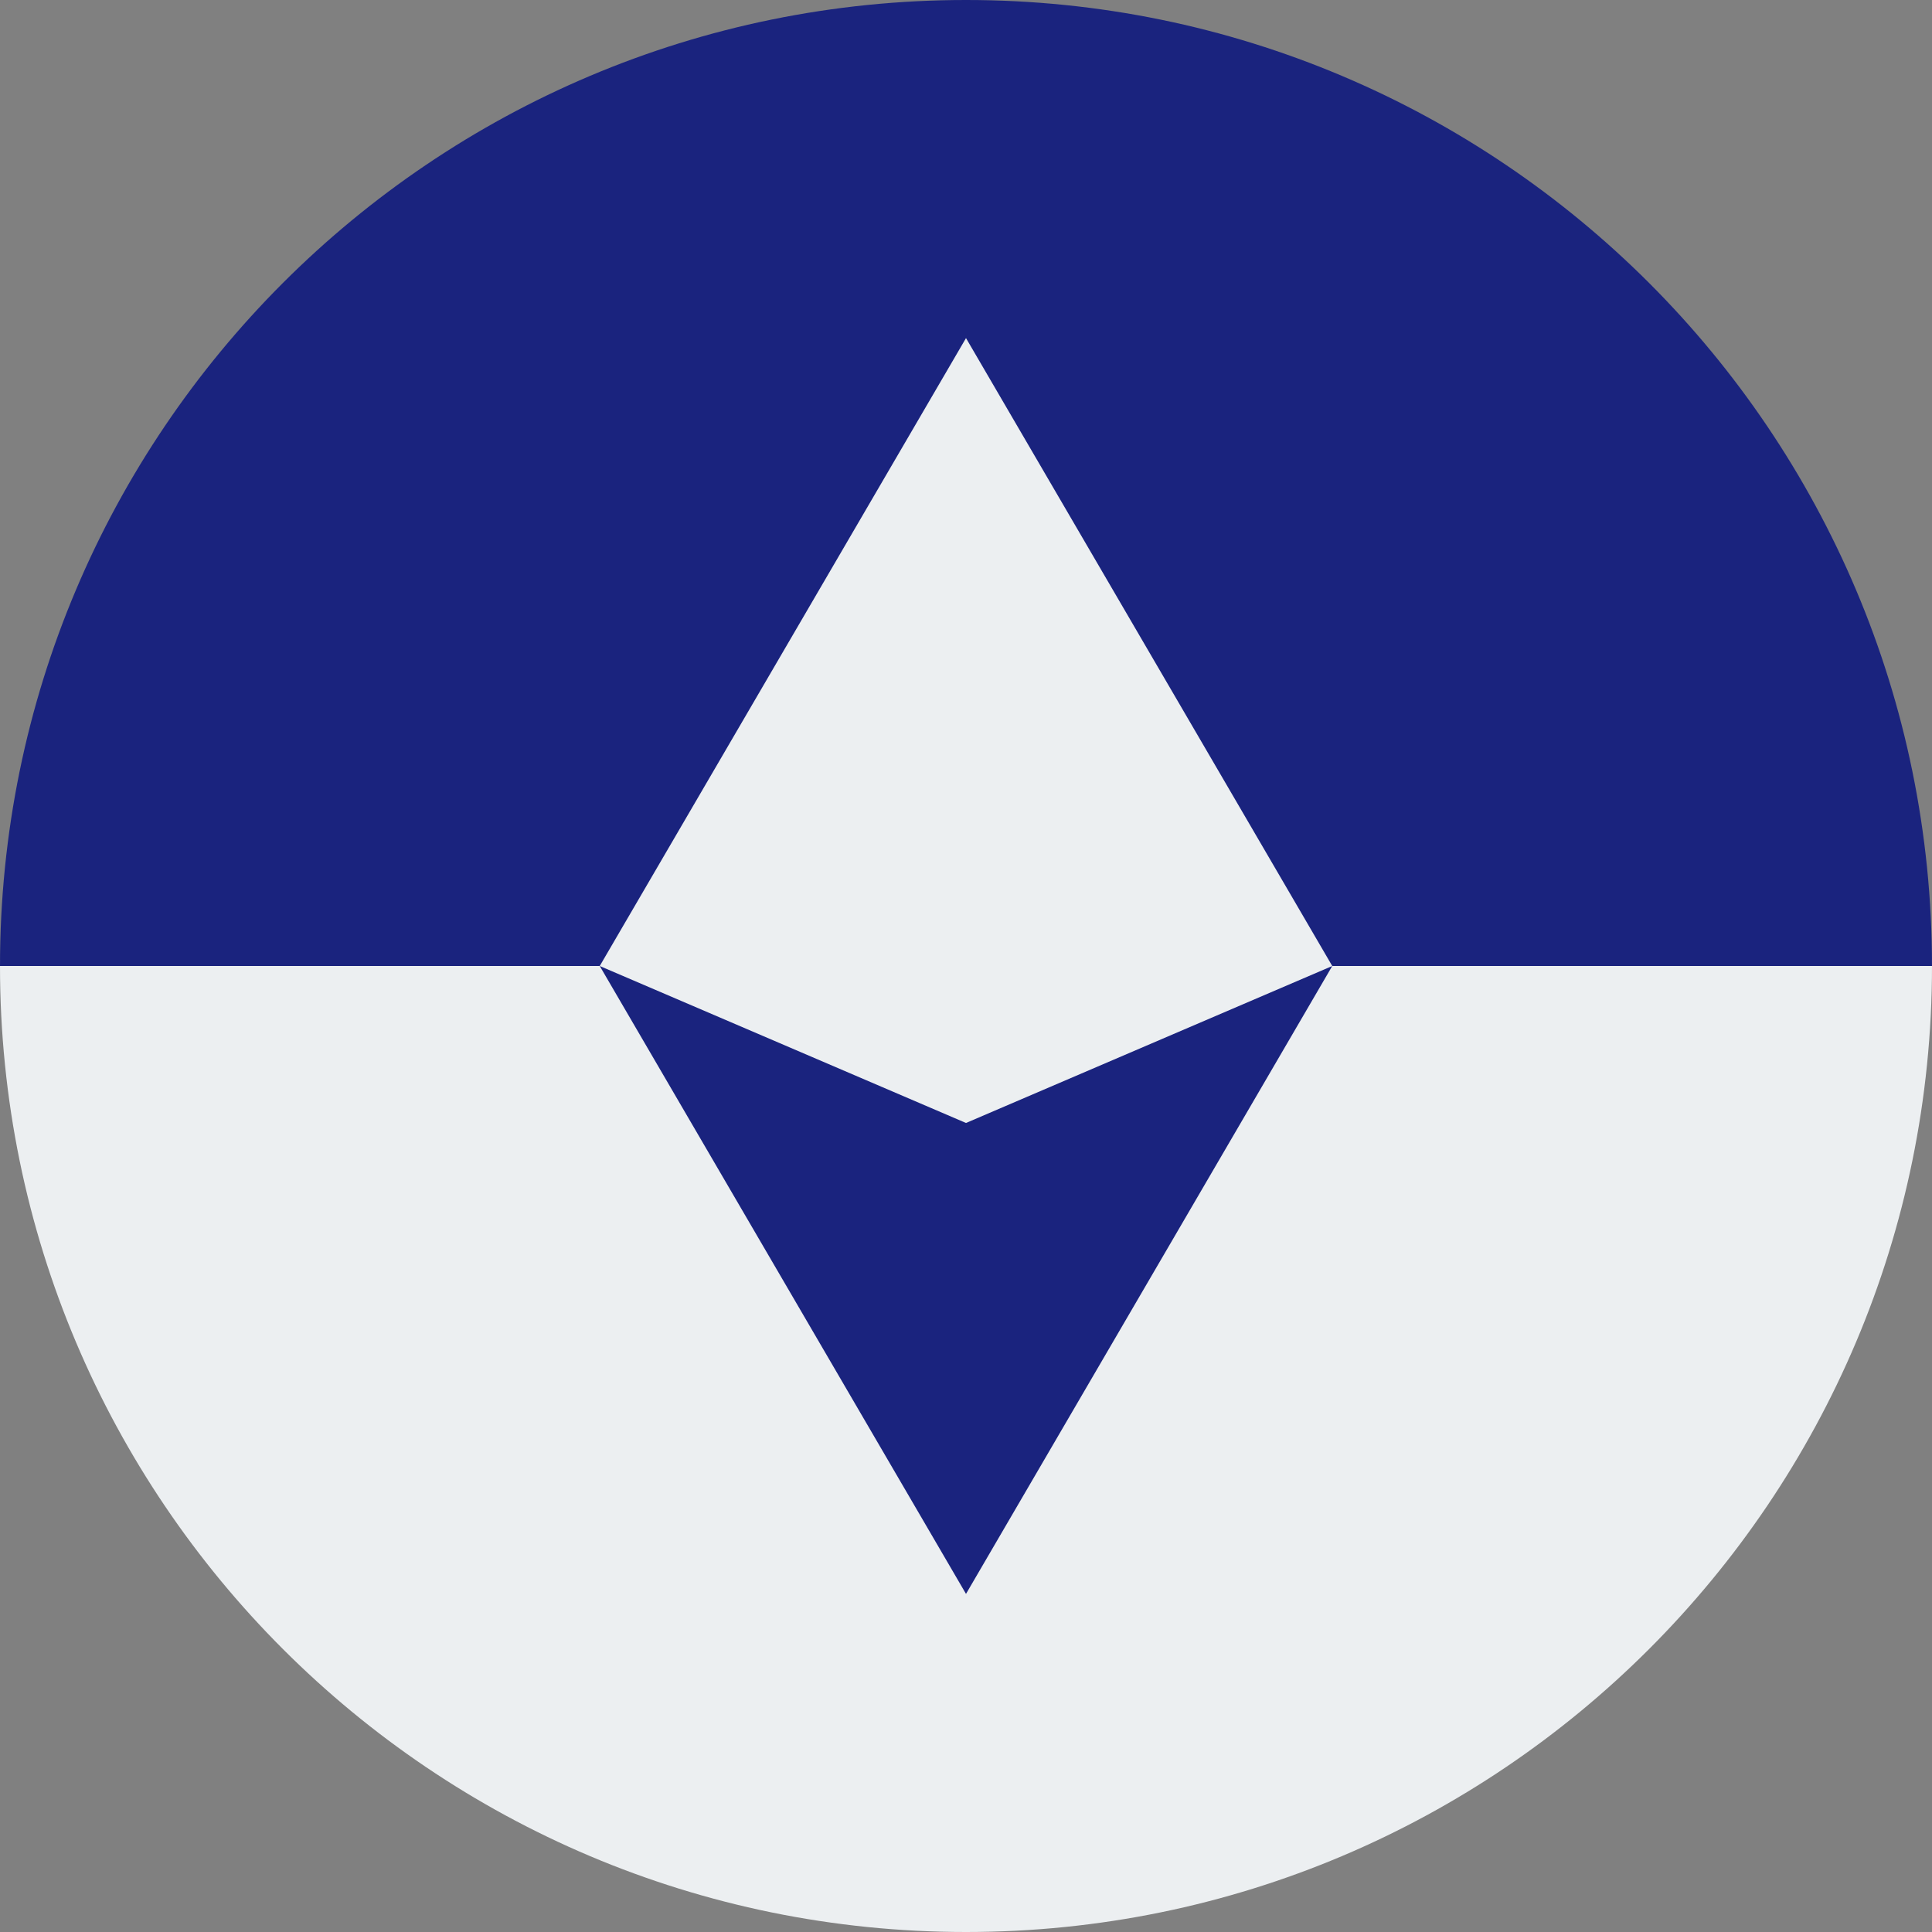
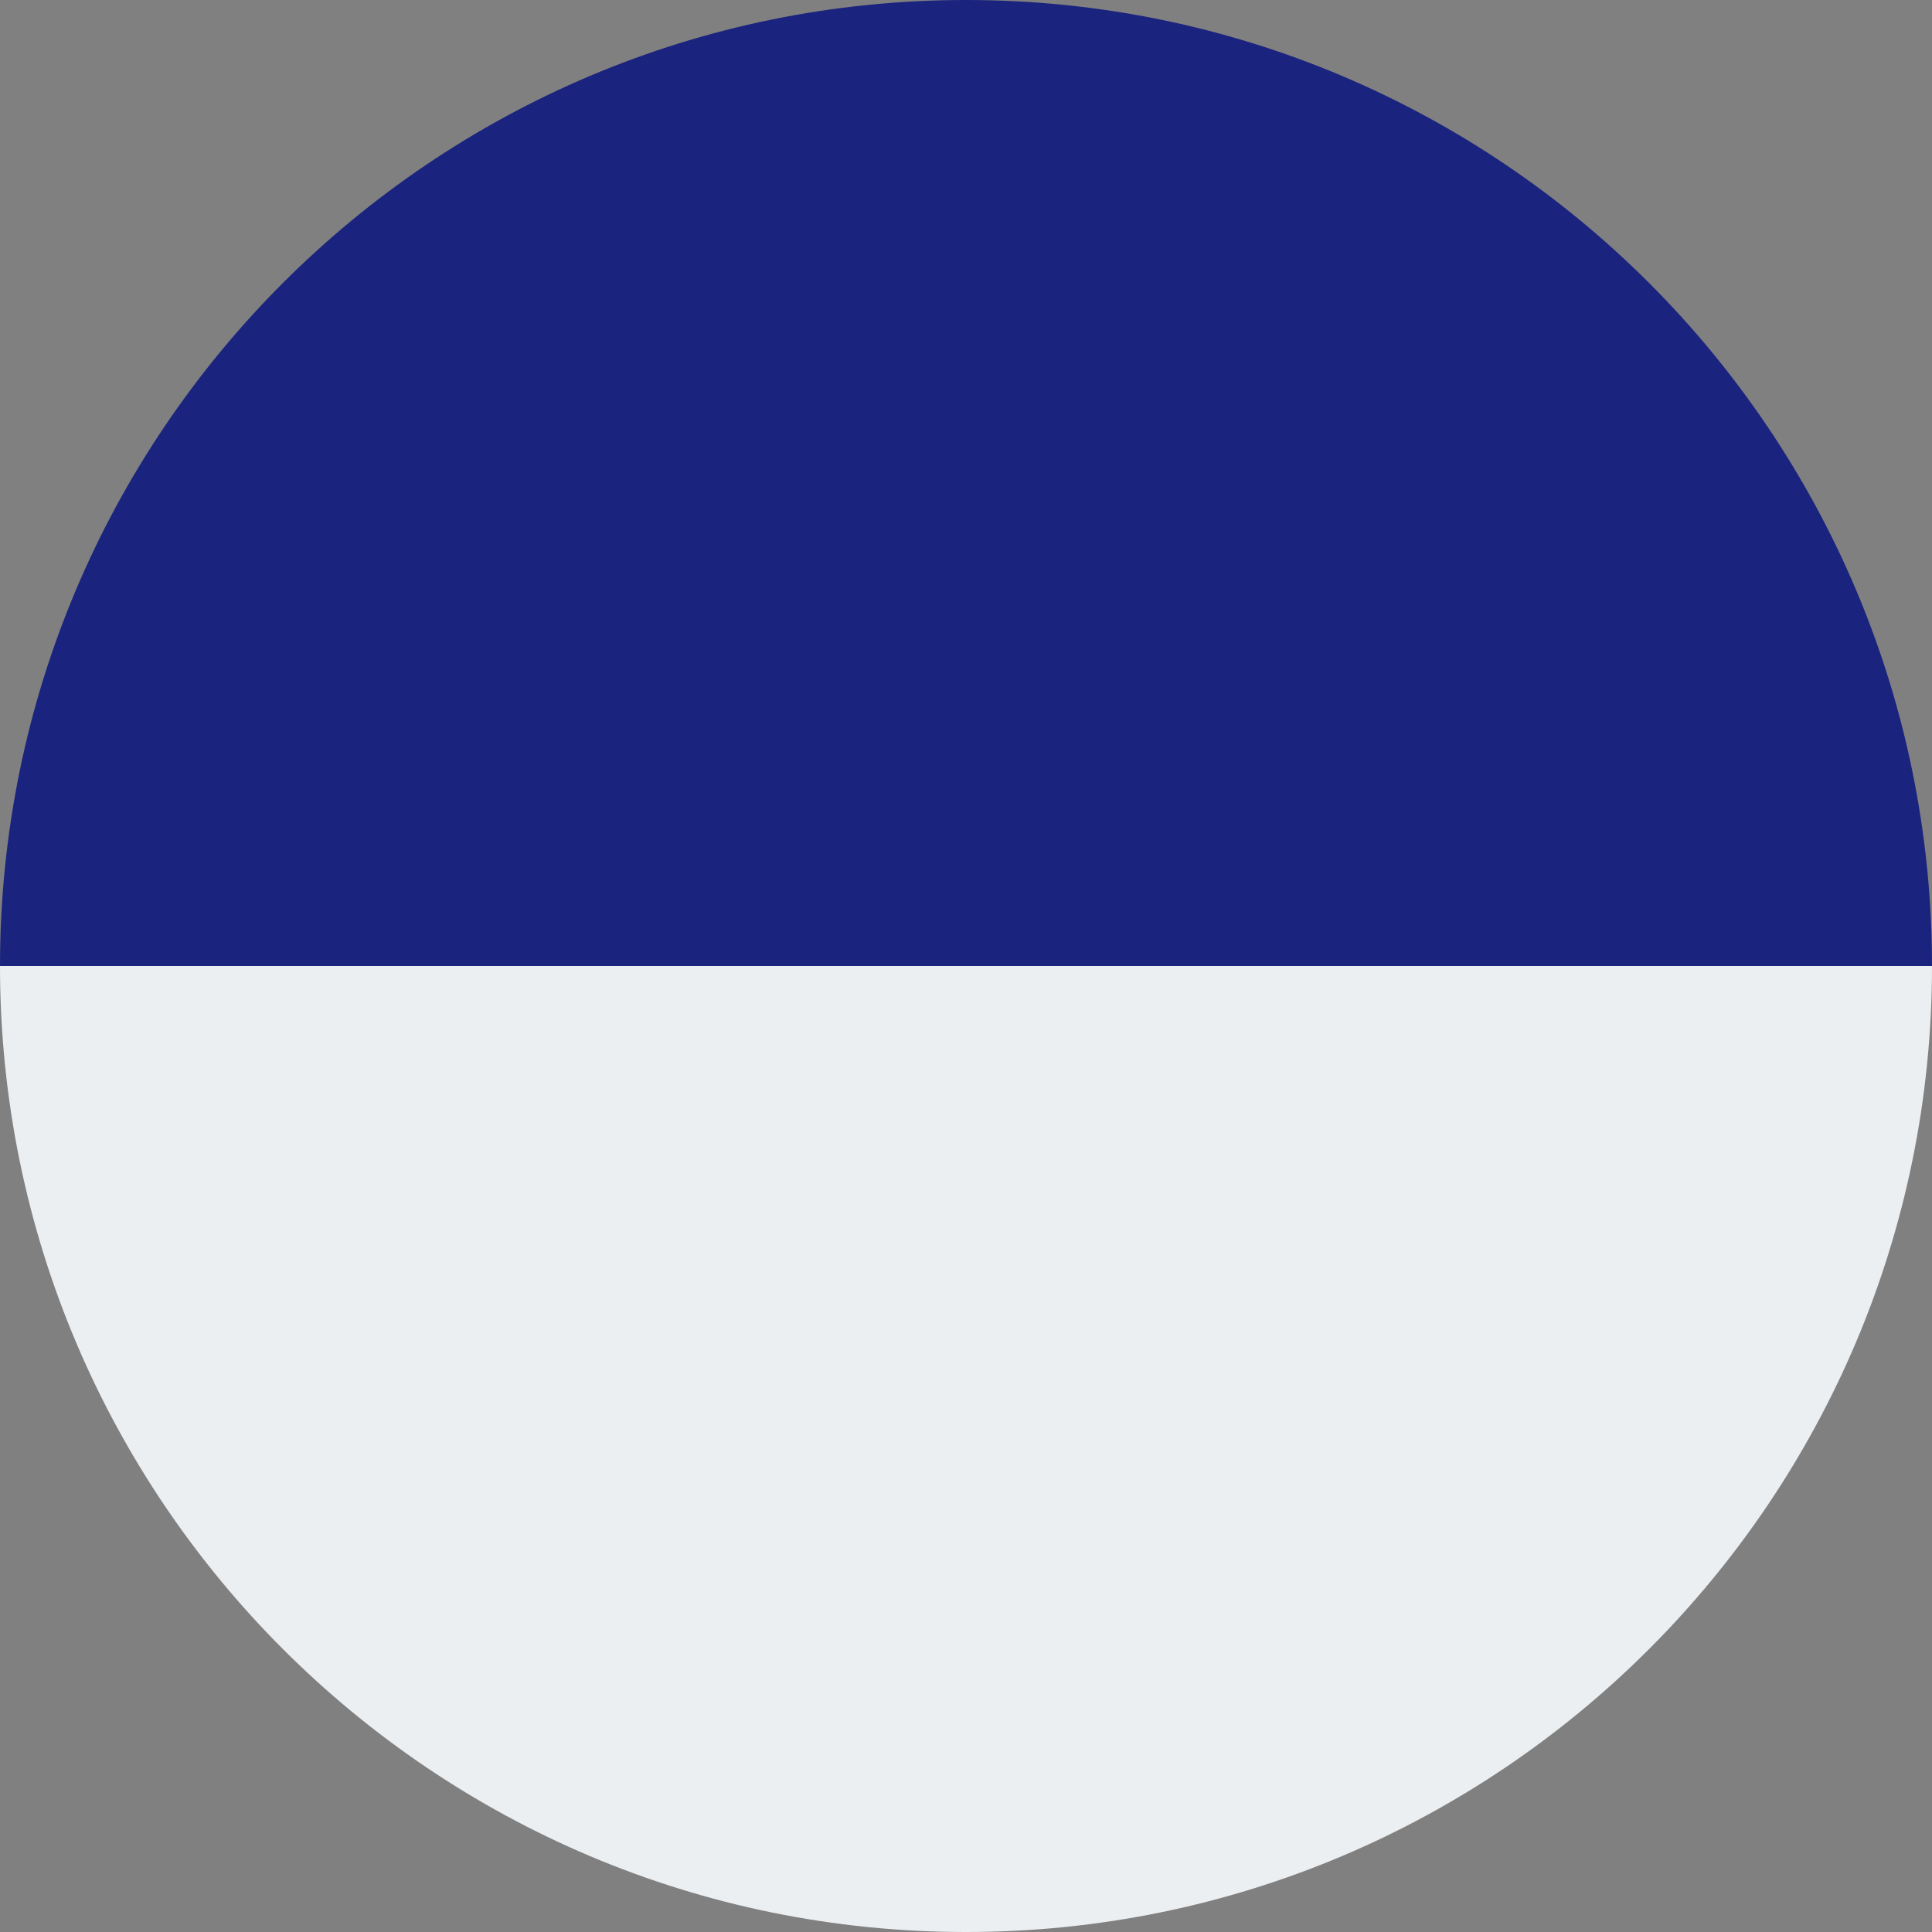
<svg xmlns="http://www.w3.org/2000/svg" viewBox="4 4 40 40">
  <rect x="4" y="4" width="40" height="40" fill="#808080" stroke="none" />
  <path fill="#eceff1" d="M4.006,23.872C4.006,23.915,4,23.957,4,24c0,11.046,8.954,20,20,20s20-8.954,20-20 c0-0.043-0.006-0.085-0.006-0.128H4.006z" />
  <path fill="#1a237e" d="M24,4C12.954,4,4,12.954,4,24h40C44,12.954,35.046,4,24,4z" />
-   <polygon fill="#eceff1" points="24,11 16.417,24 24,27.25 31.583,24" />
-   <polygon fill="#1a237e" points="24,37 31.583,24 24,27.25 16.417,24" />
</svg>